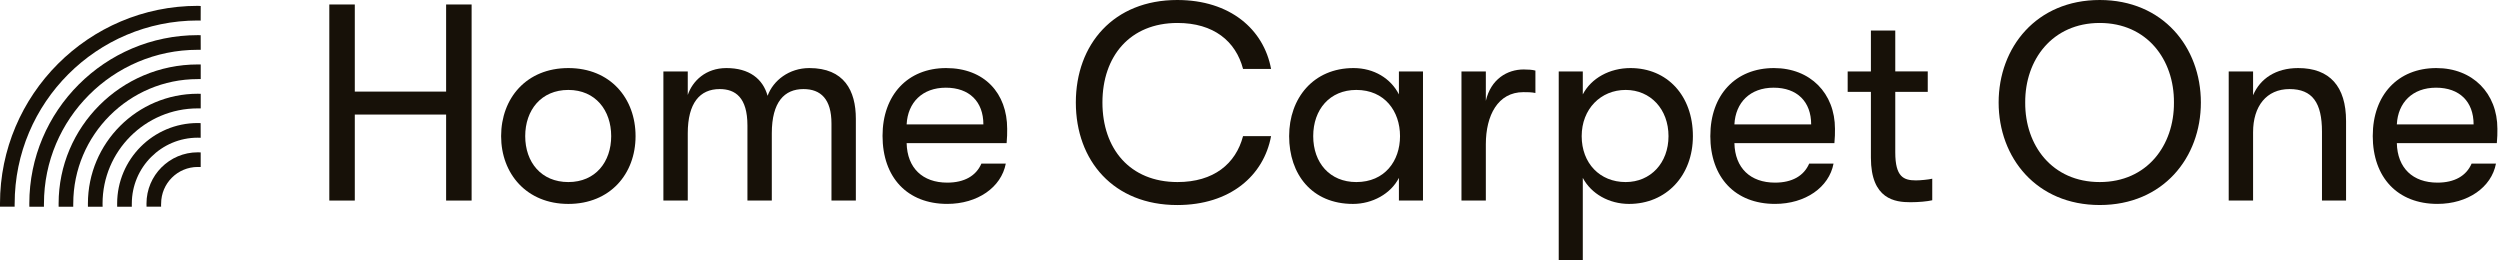
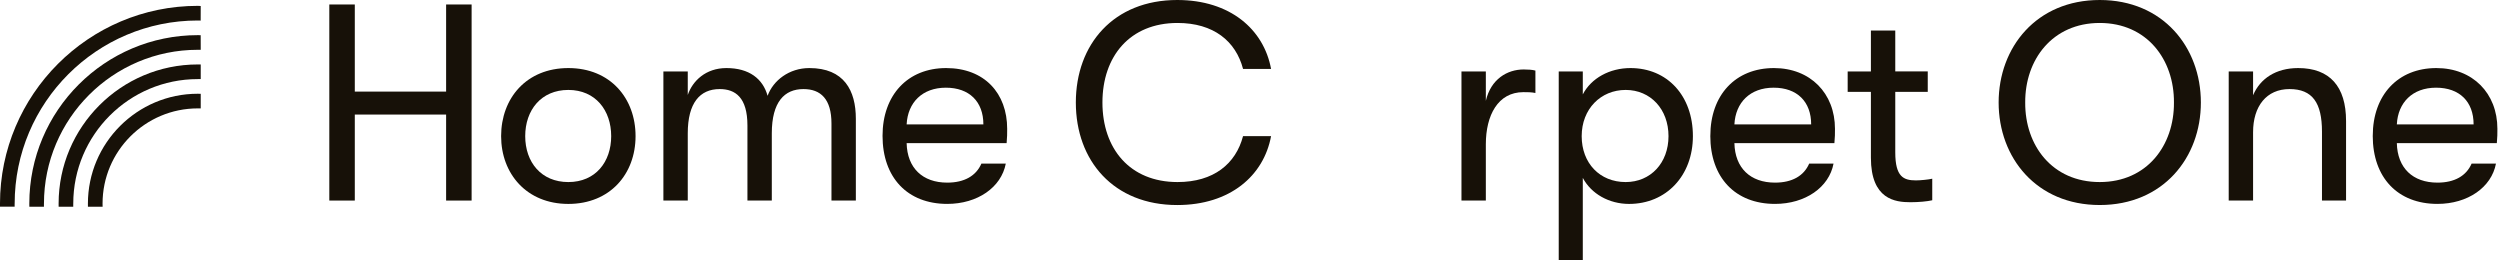
<svg xmlns="http://www.w3.org/2000/svg" fill="none" viewBox="0 0 269 28" height="28" width="269">
  <path fill="#171108" d="M35.434 0.482H38.176V9.856H48.002V0.482H50.745V21.58H48.002V12.326H38.176V21.58H35.434V0.482Z" />
  <path fill="#171108" d="M53.92 14.648C53.92 10.581 56.633 7.324 61.153 7.324C65.673 7.324 68.386 10.579 68.386 14.648C68.386 18.718 65.644 21.942 61.153 21.942C56.662 21.942 53.92 18.688 53.92 14.648ZM61.153 19.59C64.077 19.59 65.764 17.42 65.764 14.648C65.764 11.876 64.077 9.677 61.153 9.677C58.23 9.677 56.513 11.847 56.513 14.648C56.513 17.449 58.232 19.59 61.153 19.59Z" />
  <path fill="#171108" d="M71.381 7.687H74.003V10.218C74.515 8.712 75.933 7.324 78.163 7.324C80.605 7.324 82.081 8.47 82.593 10.309C83.198 8.651 84.914 7.324 87.084 7.324C90.82 7.324 92.089 9.736 92.089 12.78V21.58H89.466V13.289C89.466 10.669 88.32 9.584 86.452 9.584C84.403 9.584 83.046 10.97 83.046 14.345V21.58H80.424V13.502C80.424 10.49 79.128 9.584 77.439 9.584C75.299 9.584 74.003 11.09 74.003 14.345V21.58H71.381V7.687Z" />
  <path fill="#171108" d="M94.961 14.619C94.961 10.218 97.674 7.324 101.802 7.324C105.931 7.324 108.372 10.037 108.372 13.864C108.372 14.376 108.372 14.768 108.313 15.4H97.554C97.615 18.081 99.273 19.651 101.922 19.651C103.761 19.651 105.027 18.926 105.6 17.601H108.223C107.74 20.163 105.179 21.94 101.922 21.94C97.642 21.94 94.961 19.107 94.961 14.616V14.619ZM105.811 13.382C105.811 10.941 104.305 9.435 101.773 9.435C99.241 9.435 97.674 11.031 97.554 13.382H105.813H105.811Z" />
  <path fill="#171108" d="M115.76 11.031C115.76 4.763 119.829 0 126.671 0C132.366 0 135.981 3.164 136.767 7.414H133.752C132.966 4.43 130.586 2.471 126.7 2.471C121.575 2.471 118.622 6.058 118.622 11.031C118.622 16.004 121.578 19.589 126.7 19.589C130.589 19.589 132.969 17.63 133.752 14.648H136.767C135.981 18.898 132.366 22.062 126.671 22.062C119.829 22.062 115.76 17.302 115.76 11.033V11.031Z" />
-   <path fill="#171108" d="M138.711 14.648C138.711 10.549 141.331 7.324 145.641 7.324C147.842 7.324 149.651 8.441 150.523 10.157V7.687H153.114V21.58H150.523V19.139C149.649 20.858 147.659 21.942 145.582 21.942C141.15 21.942 138.711 18.747 138.711 14.648ZM145.942 19.59C148.988 19.59 150.643 17.329 150.643 14.648C150.643 11.967 148.988 9.677 145.942 9.677C143.077 9.677 141.302 11.786 141.302 14.648C141.302 17.511 143.079 19.59 145.942 19.59Z" />
  <path fill="#171108" d="M157.254 7.687H159.876V10.85C160.418 8.5 162.195 7.474 163.946 7.474C164.426 7.474 164.879 7.503 165.21 7.594V10.005C164.759 9.915 164.397 9.915 163.914 9.915C161.174 9.915 159.876 12.417 159.876 15.52V21.58H157.254V7.687Z" />
  <path fill="#171108" d="M182.156 14.648C182.156 18.899 179.291 21.942 175.285 21.942C173.145 21.942 171.215 20.858 170.309 19.139V28H167.719V7.687H170.309V10.157C171.215 8.409 173.204 7.324 175.434 7.324C179.413 7.324 182.156 10.309 182.156 14.648ZM174.92 19.59C177.602 19.59 179.531 17.54 179.531 14.648C179.531 11.756 177.602 9.677 174.92 9.677C172.239 9.677 170.189 11.727 170.189 14.648C170.189 17.569 172.148 19.59 174.92 19.59Z" />
  <path fill="#171108" d="M184.032 14.619C184.032 10.218 186.742 7.324 190.873 7.324C194.791 7.324 197.443 10.037 197.443 13.864C197.443 14.376 197.443 14.768 197.382 15.4H186.622C186.681 18.081 188.341 19.651 190.993 19.651C192.832 19.651 194.098 18.926 194.669 17.601H197.289C196.809 20.163 194.245 21.94 190.991 21.94C186.711 21.94 184.029 19.107 184.029 14.616L184.032 14.619ZM194.881 13.382C194.881 10.941 193.375 9.435 190.841 9.435C188.307 9.435 186.742 11.031 186.622 13.382H194.881Z" />
  <path fill="#171108" d="M201.309 16.969V9.888H198.809V7.689H201.309V3.286H203.931V7.686H207.426V9.885H203.931V16.394C203.931 19.046 204.835 19.41 206.16 19.41C206.671 19.41 207.516 19.32 207.91 19.229V21.548C207.398 21.671 206.463 21.759 205.559 21.759C203.933 21.759 201.309 21.46 201.309 16.969Z" />
  <path fill="#171108" d="M215.053 11.031C215.053 5.093 219.122 0 225.932 0C232.742 0 236.814 5.093 236.814 11.031C236.814 16.969 232.744 22.06 225.932 22.06C219.12 22.06 215.053 16.967 215.053 11.031ZM225.93 19.589C231.025 19.589 233.947 15.64 233.917 11.031C233.947 6.42 231.023 2.471 225.93 2.471C220.837 2.471 217.884 6.42 217.913 11.031C217.884 15.642 220.807 19.589 225.93 19.589Z" />
  <path fill="#171108" d="M239.809 7.687H242.431V10.248C243.185 8.47 244.87 7.324 247.282 7.324C250.688 7.324 252.436 9.313 252.436 13.02V21.58H249.845V14.166C249.845 11.061 248.82 9.584 246.349 9.584C243.878 9.584 242.431 11.423 242.431 14.225V21.58H239.809V7.687Z" />
  <path fill="#171108" d="M255.309 14.619C255.309 10.218 258.02 7.324 262.15 7.324C266.068 7.324 268.72 10.037 268.72 13.864C268.72 14.376 268.72 14.768 268.659 15.4H257.9C257.959 18.081 259.619 19.651 262.27 19.651C264.109 19.651 265.375 18.926 265.946 17.601H268.566C268.086 20.163 265.522 21.94 262.268 21.94C257.988 21.94 255.307 19.107 255.307 14.616L255.309 14.619ZM266.159 13.382C266.159 10.941 264.653 9.435 262.119 9.435C259.585 9.435 258.02 11.031 257.9 13.382H266.159Z" />
  <path fill="#171108" d="M7.883 21.906C7.883 14.519 13.893 8.511 21.28 8.511C21.389 8.511 21.489 8.508 21.598 8.511V6.939C21.489 6.937 21.389 6.935 21.28 6.935C13.024 6.935 6.307 13.652 6.307 21.906C6.307 22.022 6.307 22.128 6.309 22.244H7.881C7.878 22.128 7.881 22.022 7.881 21.906H7.883Z" />
  <path fill="#171108" d="M4.73 21.906C4.73 12.782 12.154 5.358 21.28 5.358C21.389 5.358 21.489 5.358 21.598 5.358L21.593 3.787C21.486 3.787 21.387 3.782 21.278 3.782C11.284 3.782 3.154 11.912 3.154 21.906C3.154 22.019 3.154 22.13 3.157 22.244H4.728C4.726 22.128 4.728 22.022 4.728 21.906H4.73Z" />
  <path fill="#171108" d="M11.035 21.906C11.035 16.258 15.63 11.663 21.28 11.663C21.389 11.663 21.489 11.661 21.598 11.663V10.096C21.489 10.094 21.389 10.087 21.28 10.087C14.763 10.087 9.459 15.388 9.459 21.906C9.459 22.022 9.459 22.128 9.461 22.244H11.042C11.037 22.13 11.035 22.022 11.035 21.906Z" />
  <path fill="#171108" d="M1.578 21.906C1.578 11.045 10.414 2.206 21.278 2.206C21.386 2.206 21.484 2.213 21.592 2.215L21.597 0.646C21.491 0.646 21.386 0.63 21.278 0.63C9.545 0.63 -0.001 10.175 -0.001 21.906C-0.001 22.019 -0.003 22.126 -0.001 22.239H1.575C1.575 22.124 1.575 22.019 1.575 21.906H1.578Z" />
-   <path fill="#171108" d="M14.184 21.906C14.184 17.997 17.366 14.815 21.277 14.815C21.386 14.815 21.487 14.82 21.594 14.825L21.589 13.248C21.481 13.244 21.386 13.239 21.274 13.239C16.494 13.239 12.605 17.128 12.605 21.906C12.605 22.021 12.605 22.128 12.608 22.244H14.184C14.179 22.13 14.182 22.021 14.182 21.906H14.184Z" />
-   <path fill="#171108" d="M17.338 21.906C17.338 19.732 19.104 17.966 21.278 17.966C21.392 17.966 21.485 17.959 21.595 17.966V16.399C21.487 16.392 21.387 16.39 21.278 16.39C18.237 16.39 15.762 18.863 15.762 21.904C15.762 22.02 15.762 22.126 15.768 22.241H17.336C17.324 22.126 17.336 22.024 17.336 21.904L17.338 21.906Z" />
</svg>